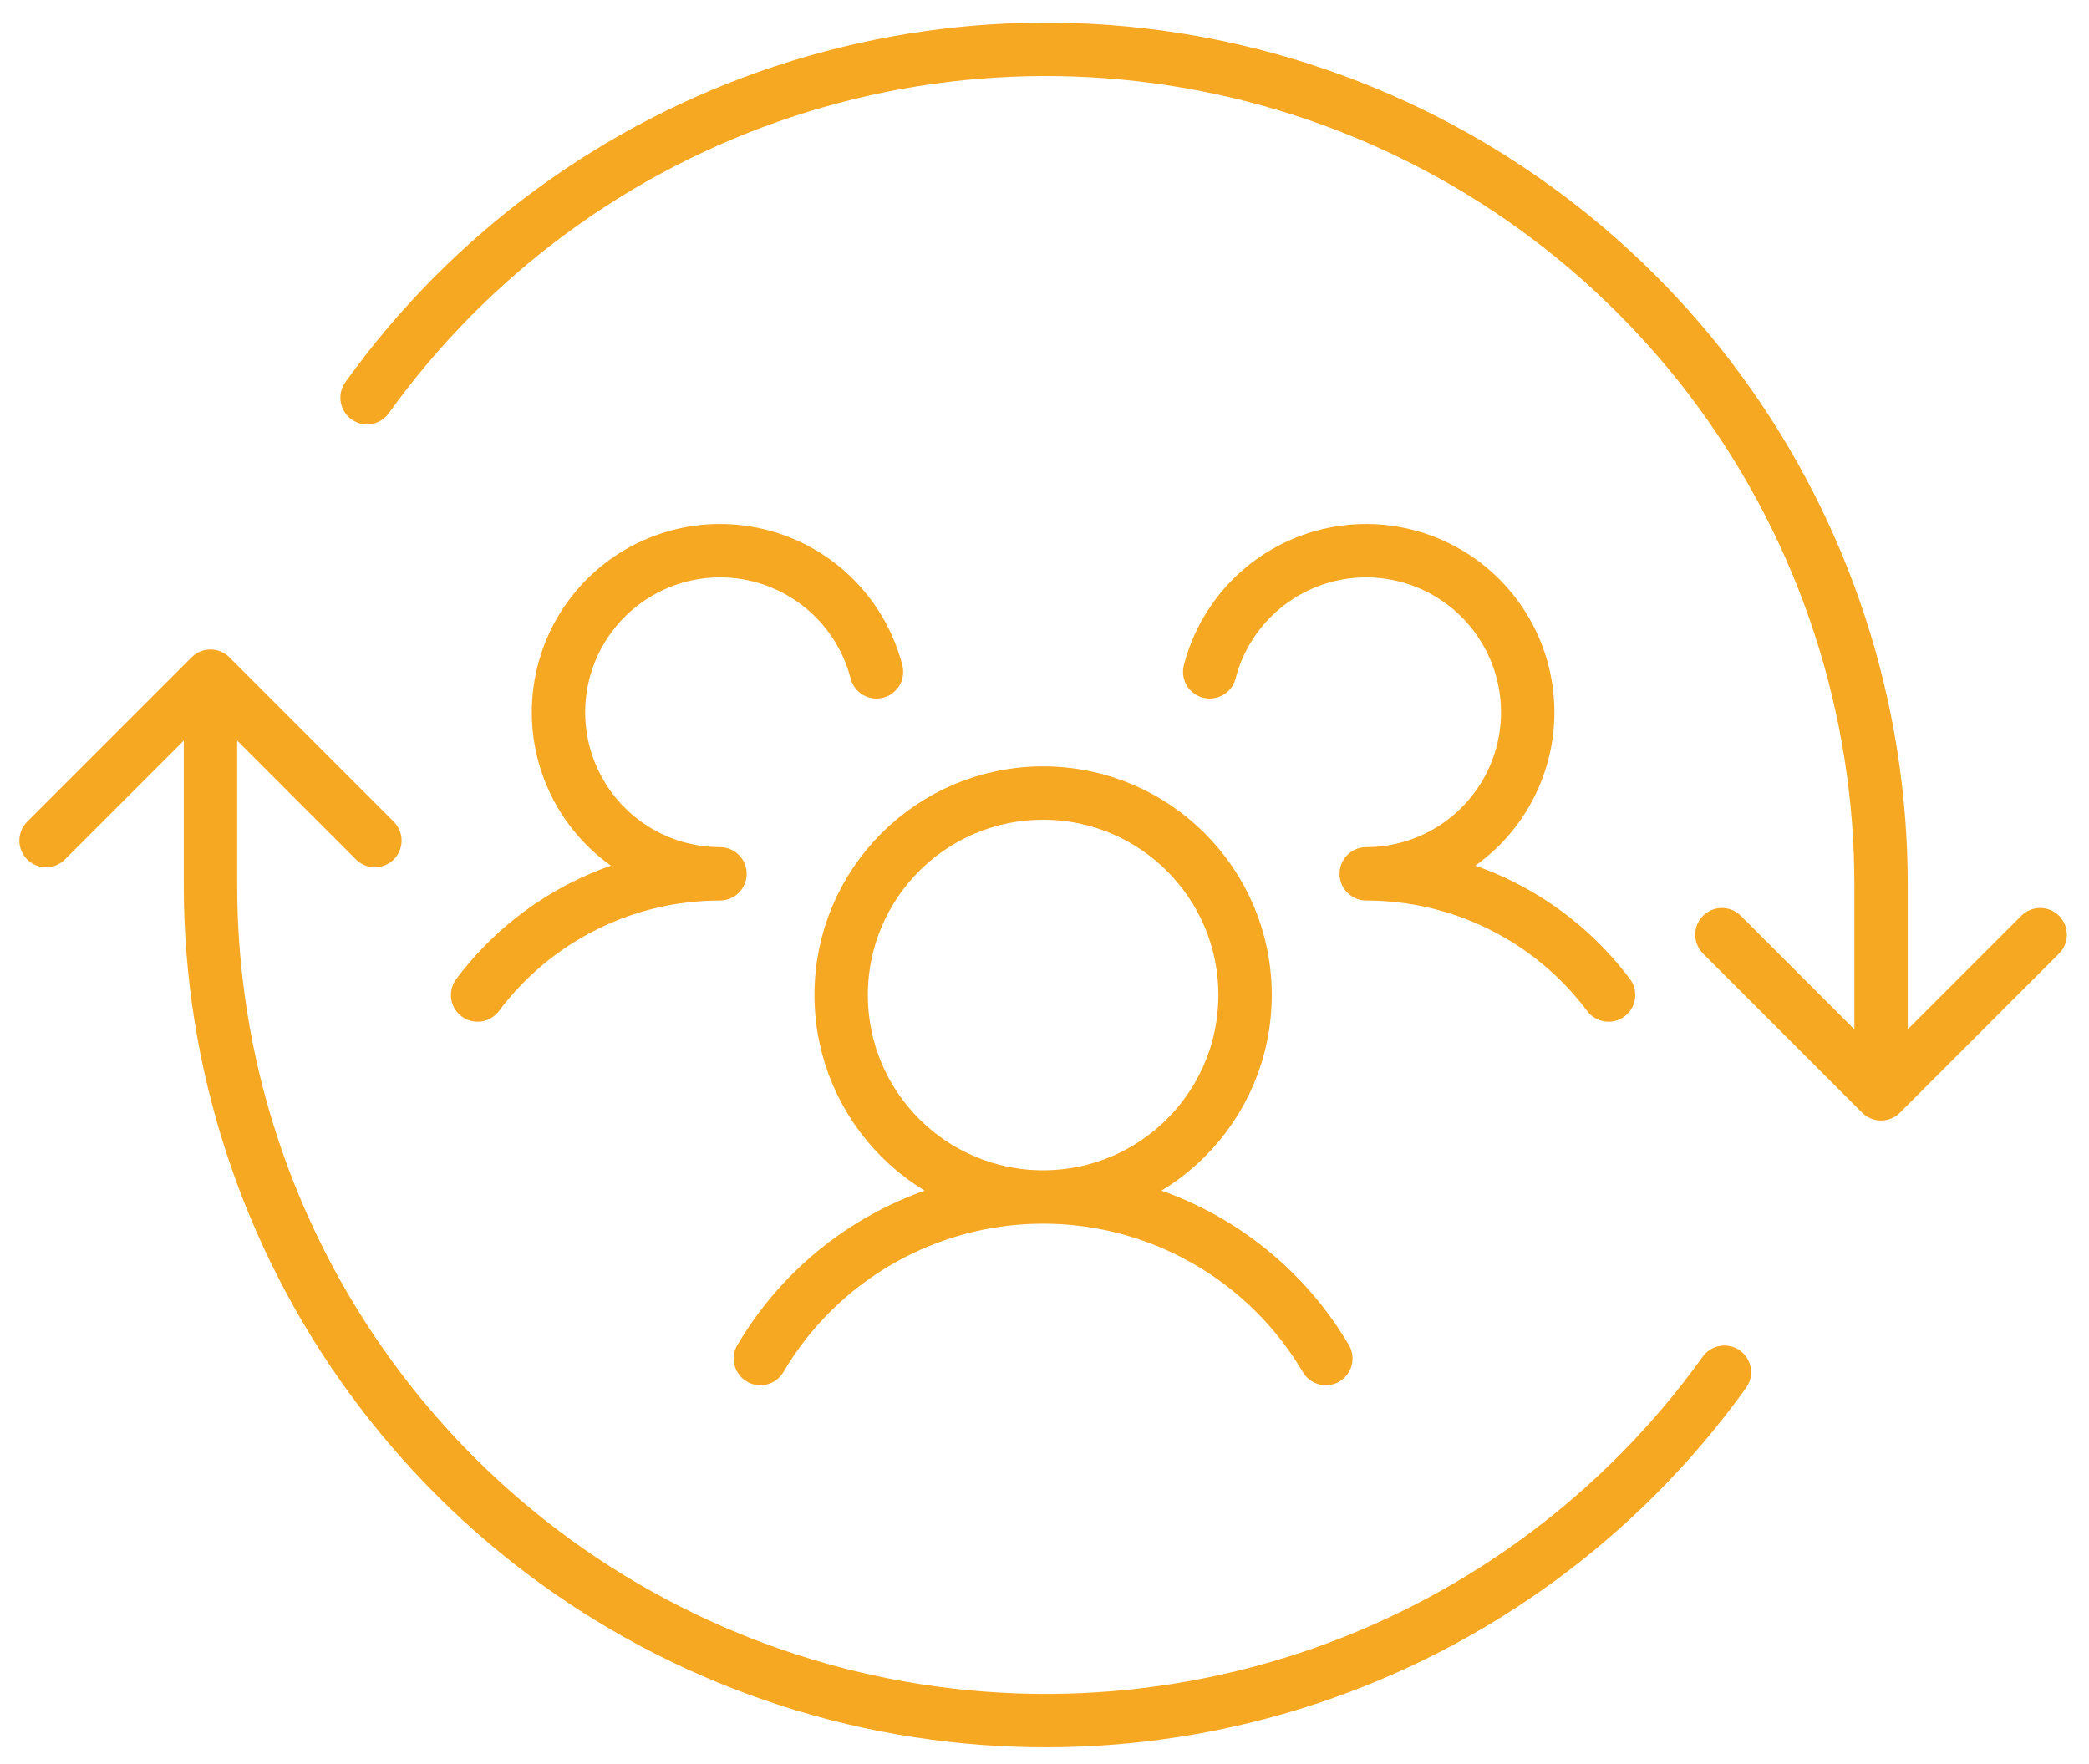
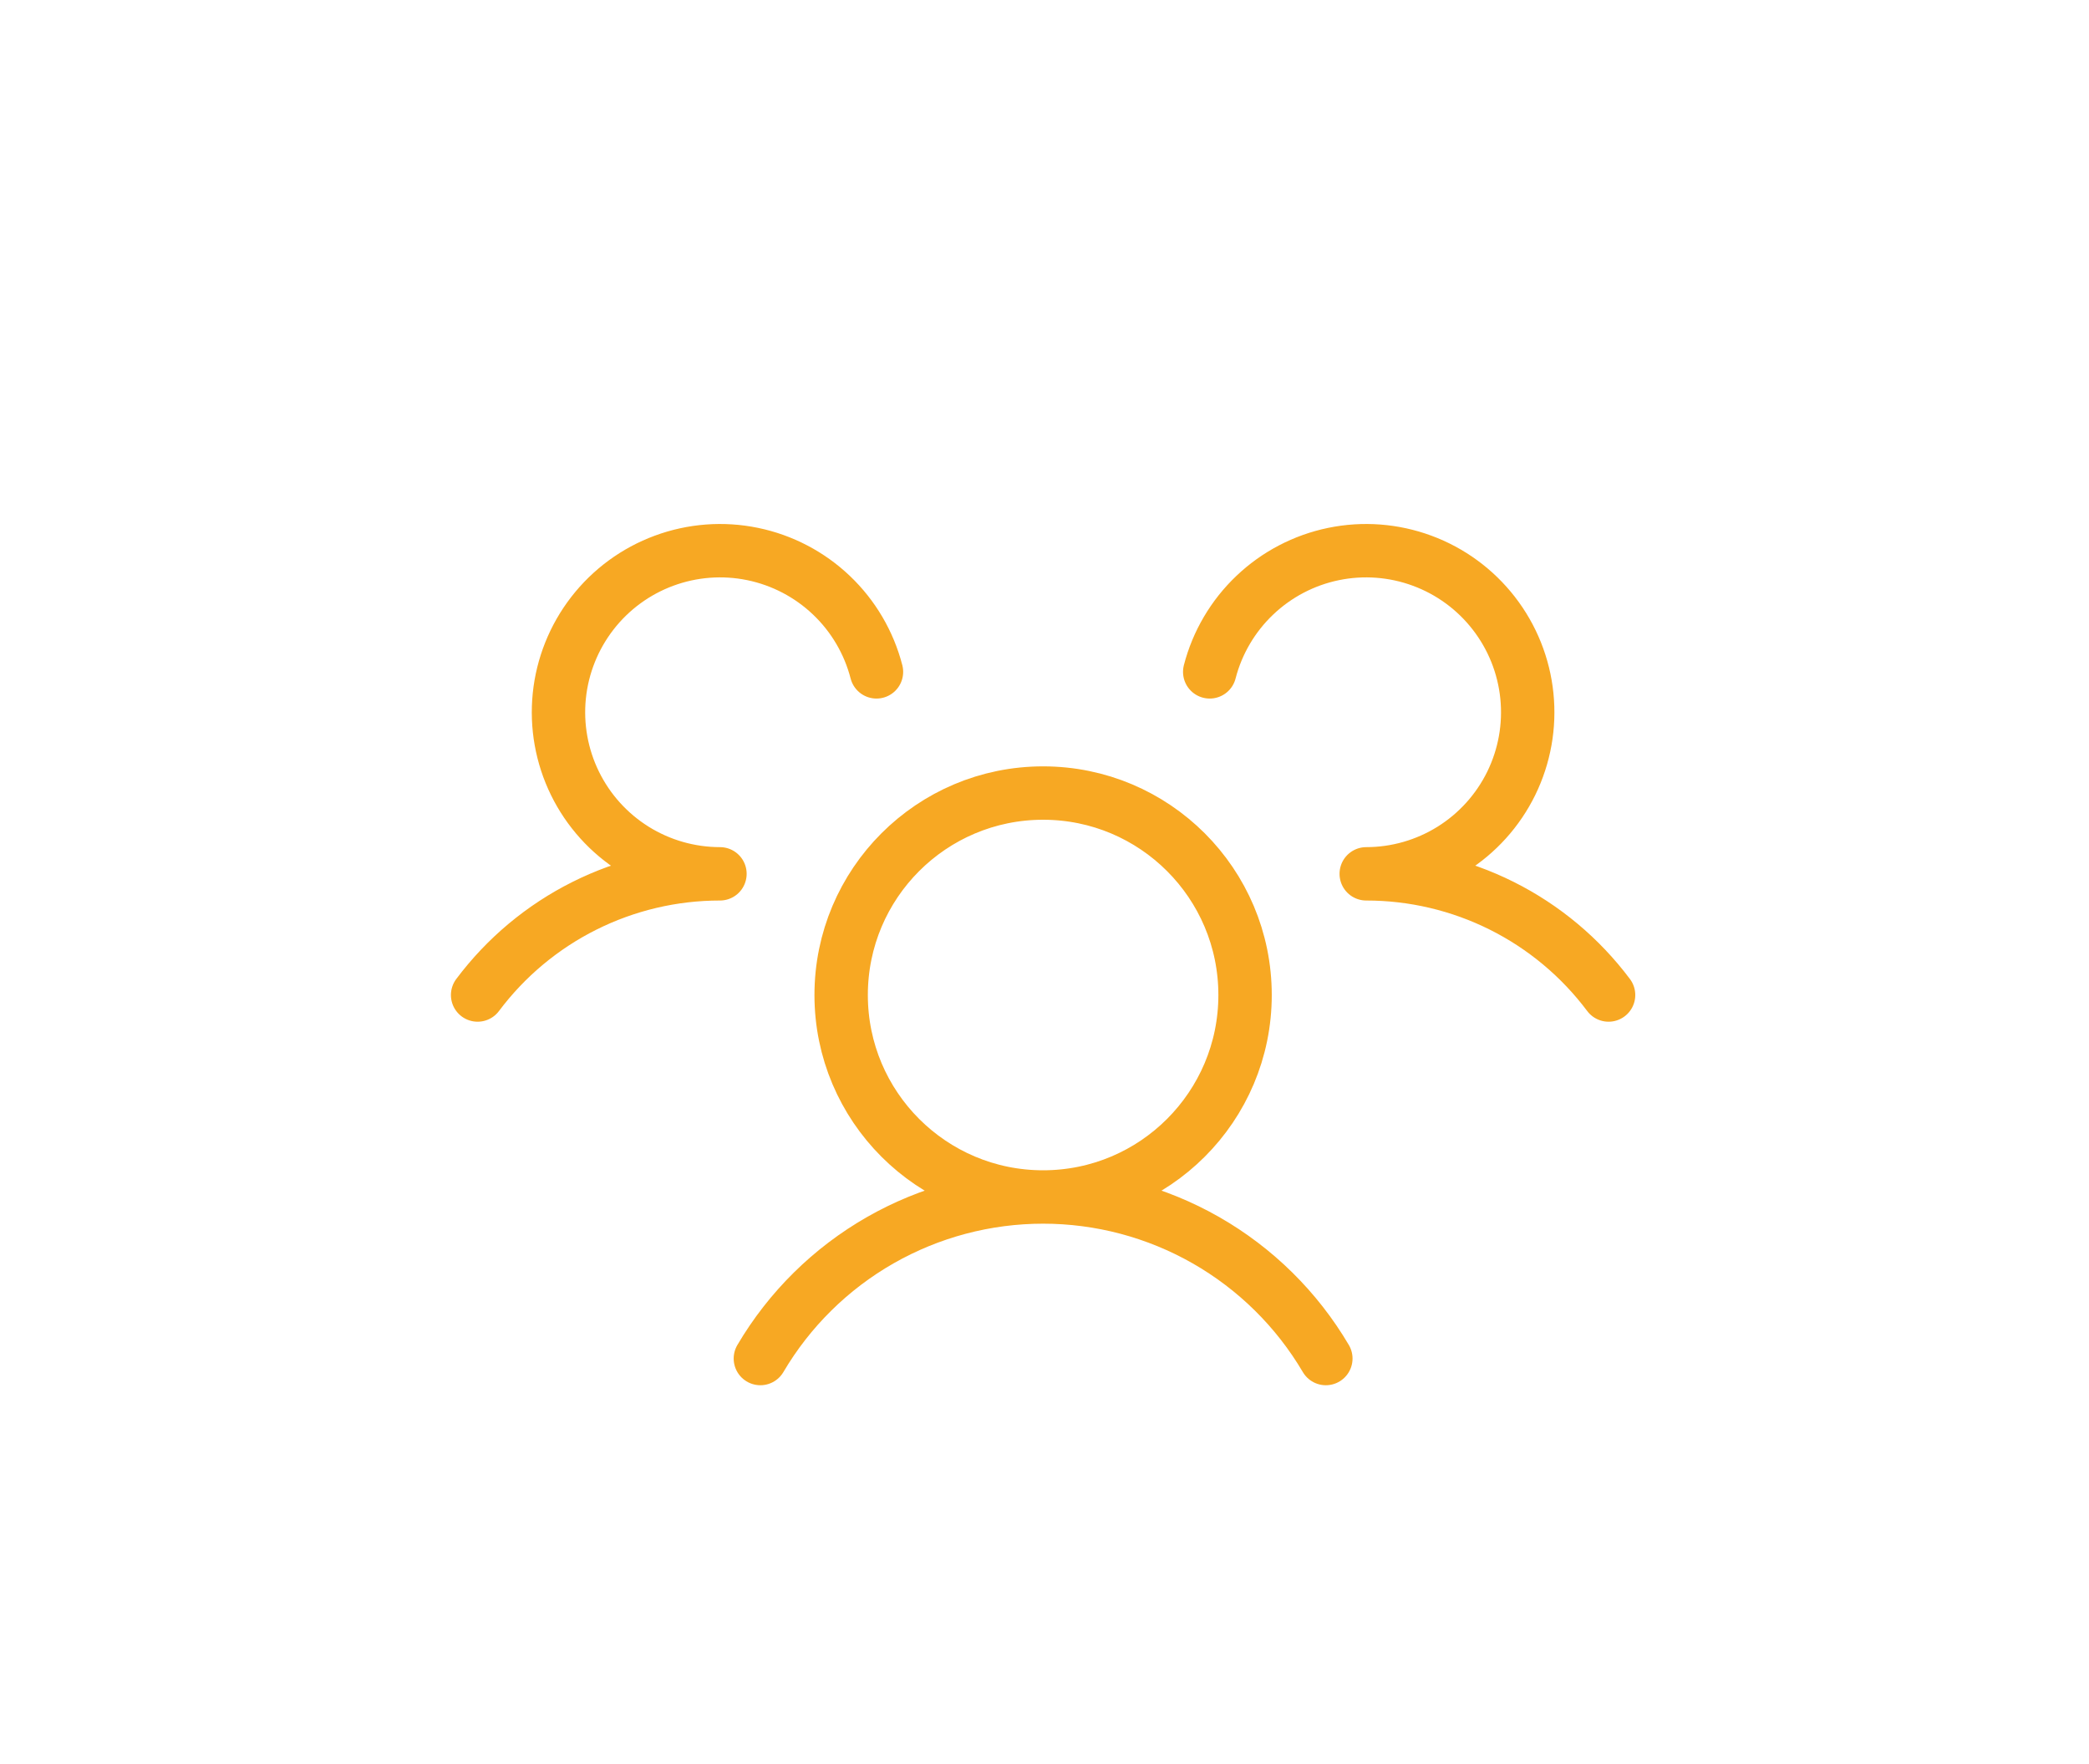
<svg xmlns="http://www.w3.org/2000/svg" width="90" height="76" viewBox="0 0 90 76" fill="none">
-   <path d="M74.185 40.267L81.041 47.123M81.041 47.123L87.896 40.267M81.041 47.123V38.126C81.044 30.507 78.628 23.084 74.142 16.925C69.656 10.767 63.332 6.191 56.079 3.857C48.826 1.522 41.02 1.55 33.784 3.936C26.548 6.323 20.257 10.944 15.815 17.134M1.984 36.214L9.068 29.13M9.068 29.13L16.151 36.214M9.068 29.13V38.126C9.065 45.745 11.48 53.169 15.966 59.327C20.452 65.486 26.776 70.062 34.029 72.396C41.282 74.73 49.088 74.702 56.324 72.316C63.56 69.93 69.852 65.309 74.293 59.118" stroke="#F7A823" stroke-width="2.3" stroke-linecap="round" stroke-linejoin="round" />
  <path d="M69.302 42.867C68.087 41.245 66.511 39.928 64.699 39.022C62.886 38.116 60.888 37.645 58.861 37.646C60.163 37.646 61.438 37.28 62.543 36.591C63.647 35.902 64.536 34.916 65.109 33.748C65.681 32.578 65.915 31.272 65.782 29.977C65.65 28.682 65.157 27.451 64.359 26.422C63.562 25.393 62.492 24.608 61.271 24.157C60.05 23.705 58.727 23.605 57.452 23.868C56.177 24.131 55.002 24.746 54.059 25.644C53.116 26.541 52.443 27.685 52.118 28.945M20.577 42.867C21.792 41.245 23.368 39.928 25.181 39.022C26.993 38.116 28.992 37.645 31.018 37.646C29.717 37.645 28.441 37.28 27.337 36.591C26.233 35.902 25.343 34.916 24.771 33.748C24.198 32.578 23.965 31.272 24.097 29.977C24.23 28.682 24.723 27.451 25.52 26.422C26.317 25.393 27.387 24.608 28.608 24.157C29.829 23.705 31.152 23.605 32.427 23.868C33.702 24.131 34.878 24.746 35.821 25.644C36.764 26.541 37.436 27.685 37.761 28.945M44.94 51.568C49.745 51.568 53.641 47.672 53.641 42.867C53.641 38.061 49.745 34.166 44.94 34.166C40.134 34.166 36.239 38.061 36.239 42.867C36.239 47.672 40.134 51.568 44.94 51.568ZM44.94 51.568C42.479 51.568 40.061 52.21 37.925 53.43C35.788 54.651 34.008 56.408 32.759 58.528M44.94 51.568C47.4 51.568 49.818 52.21 51.955 53.43C54.091 54.651 55.872 56.408 57.121 58.528" stroke="#F7A823" stroke-width="2.3" stroke-linecap="round" stroke-linejoin="round" />
</svg>